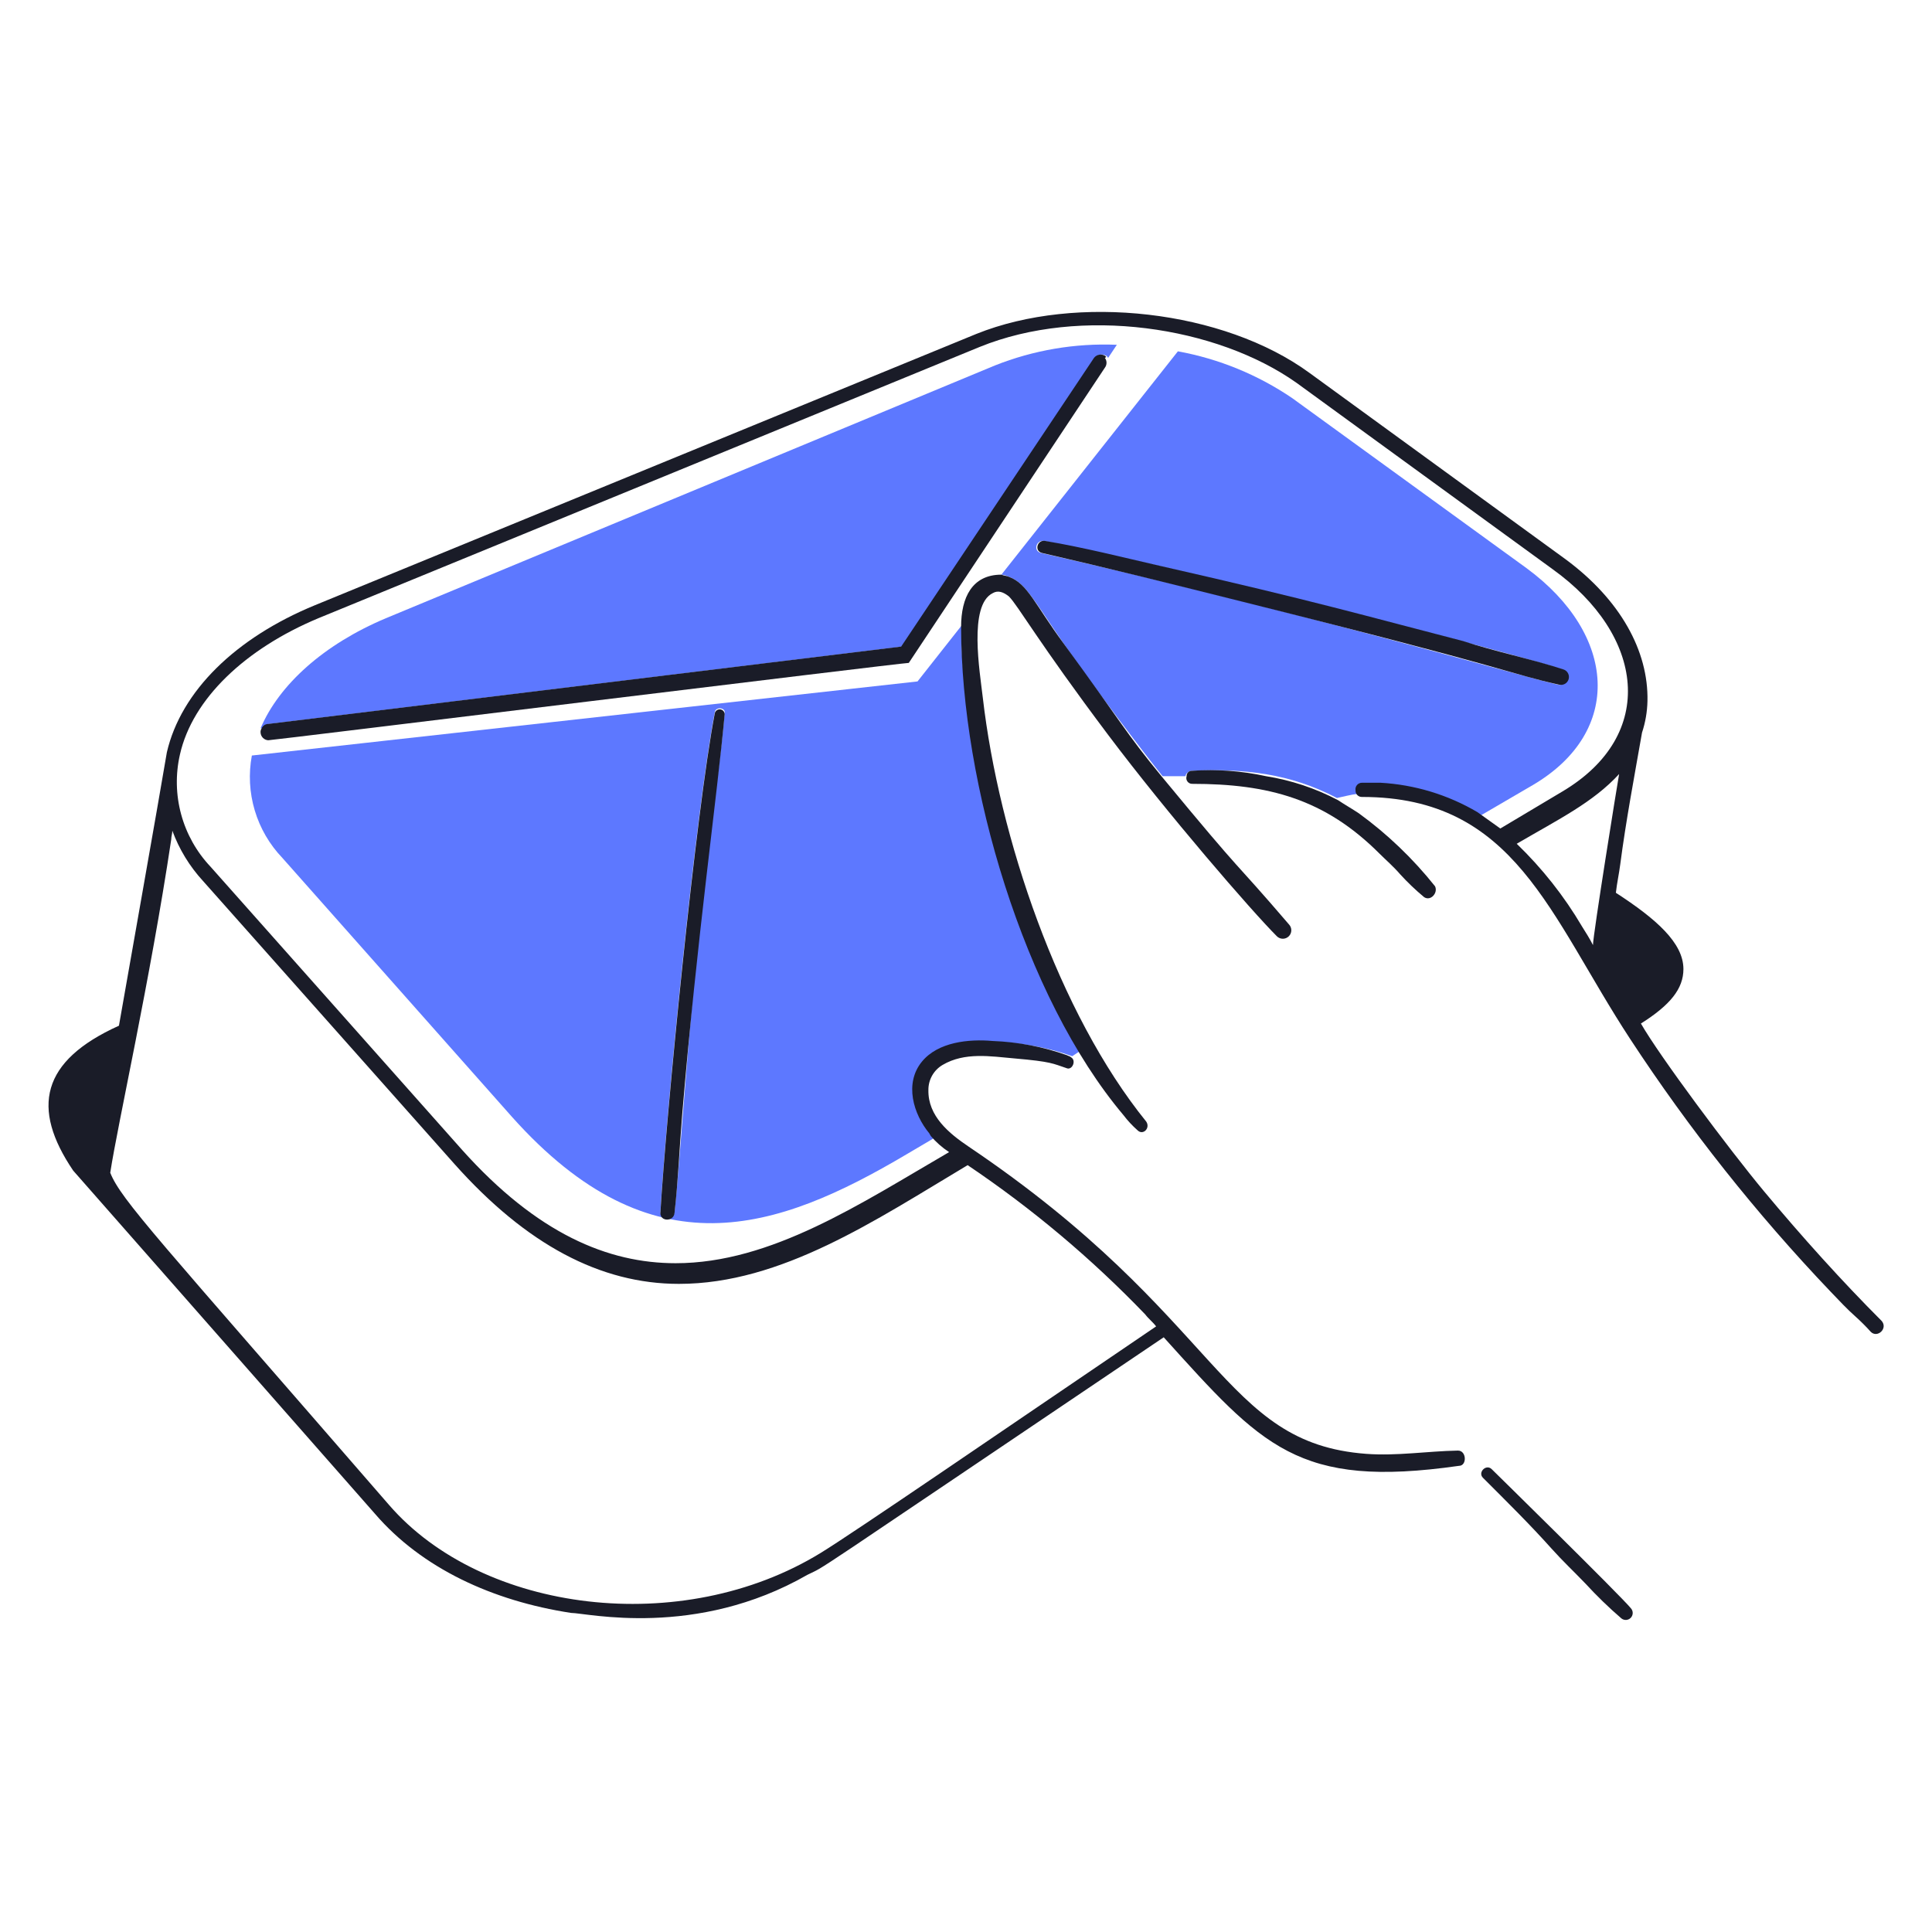
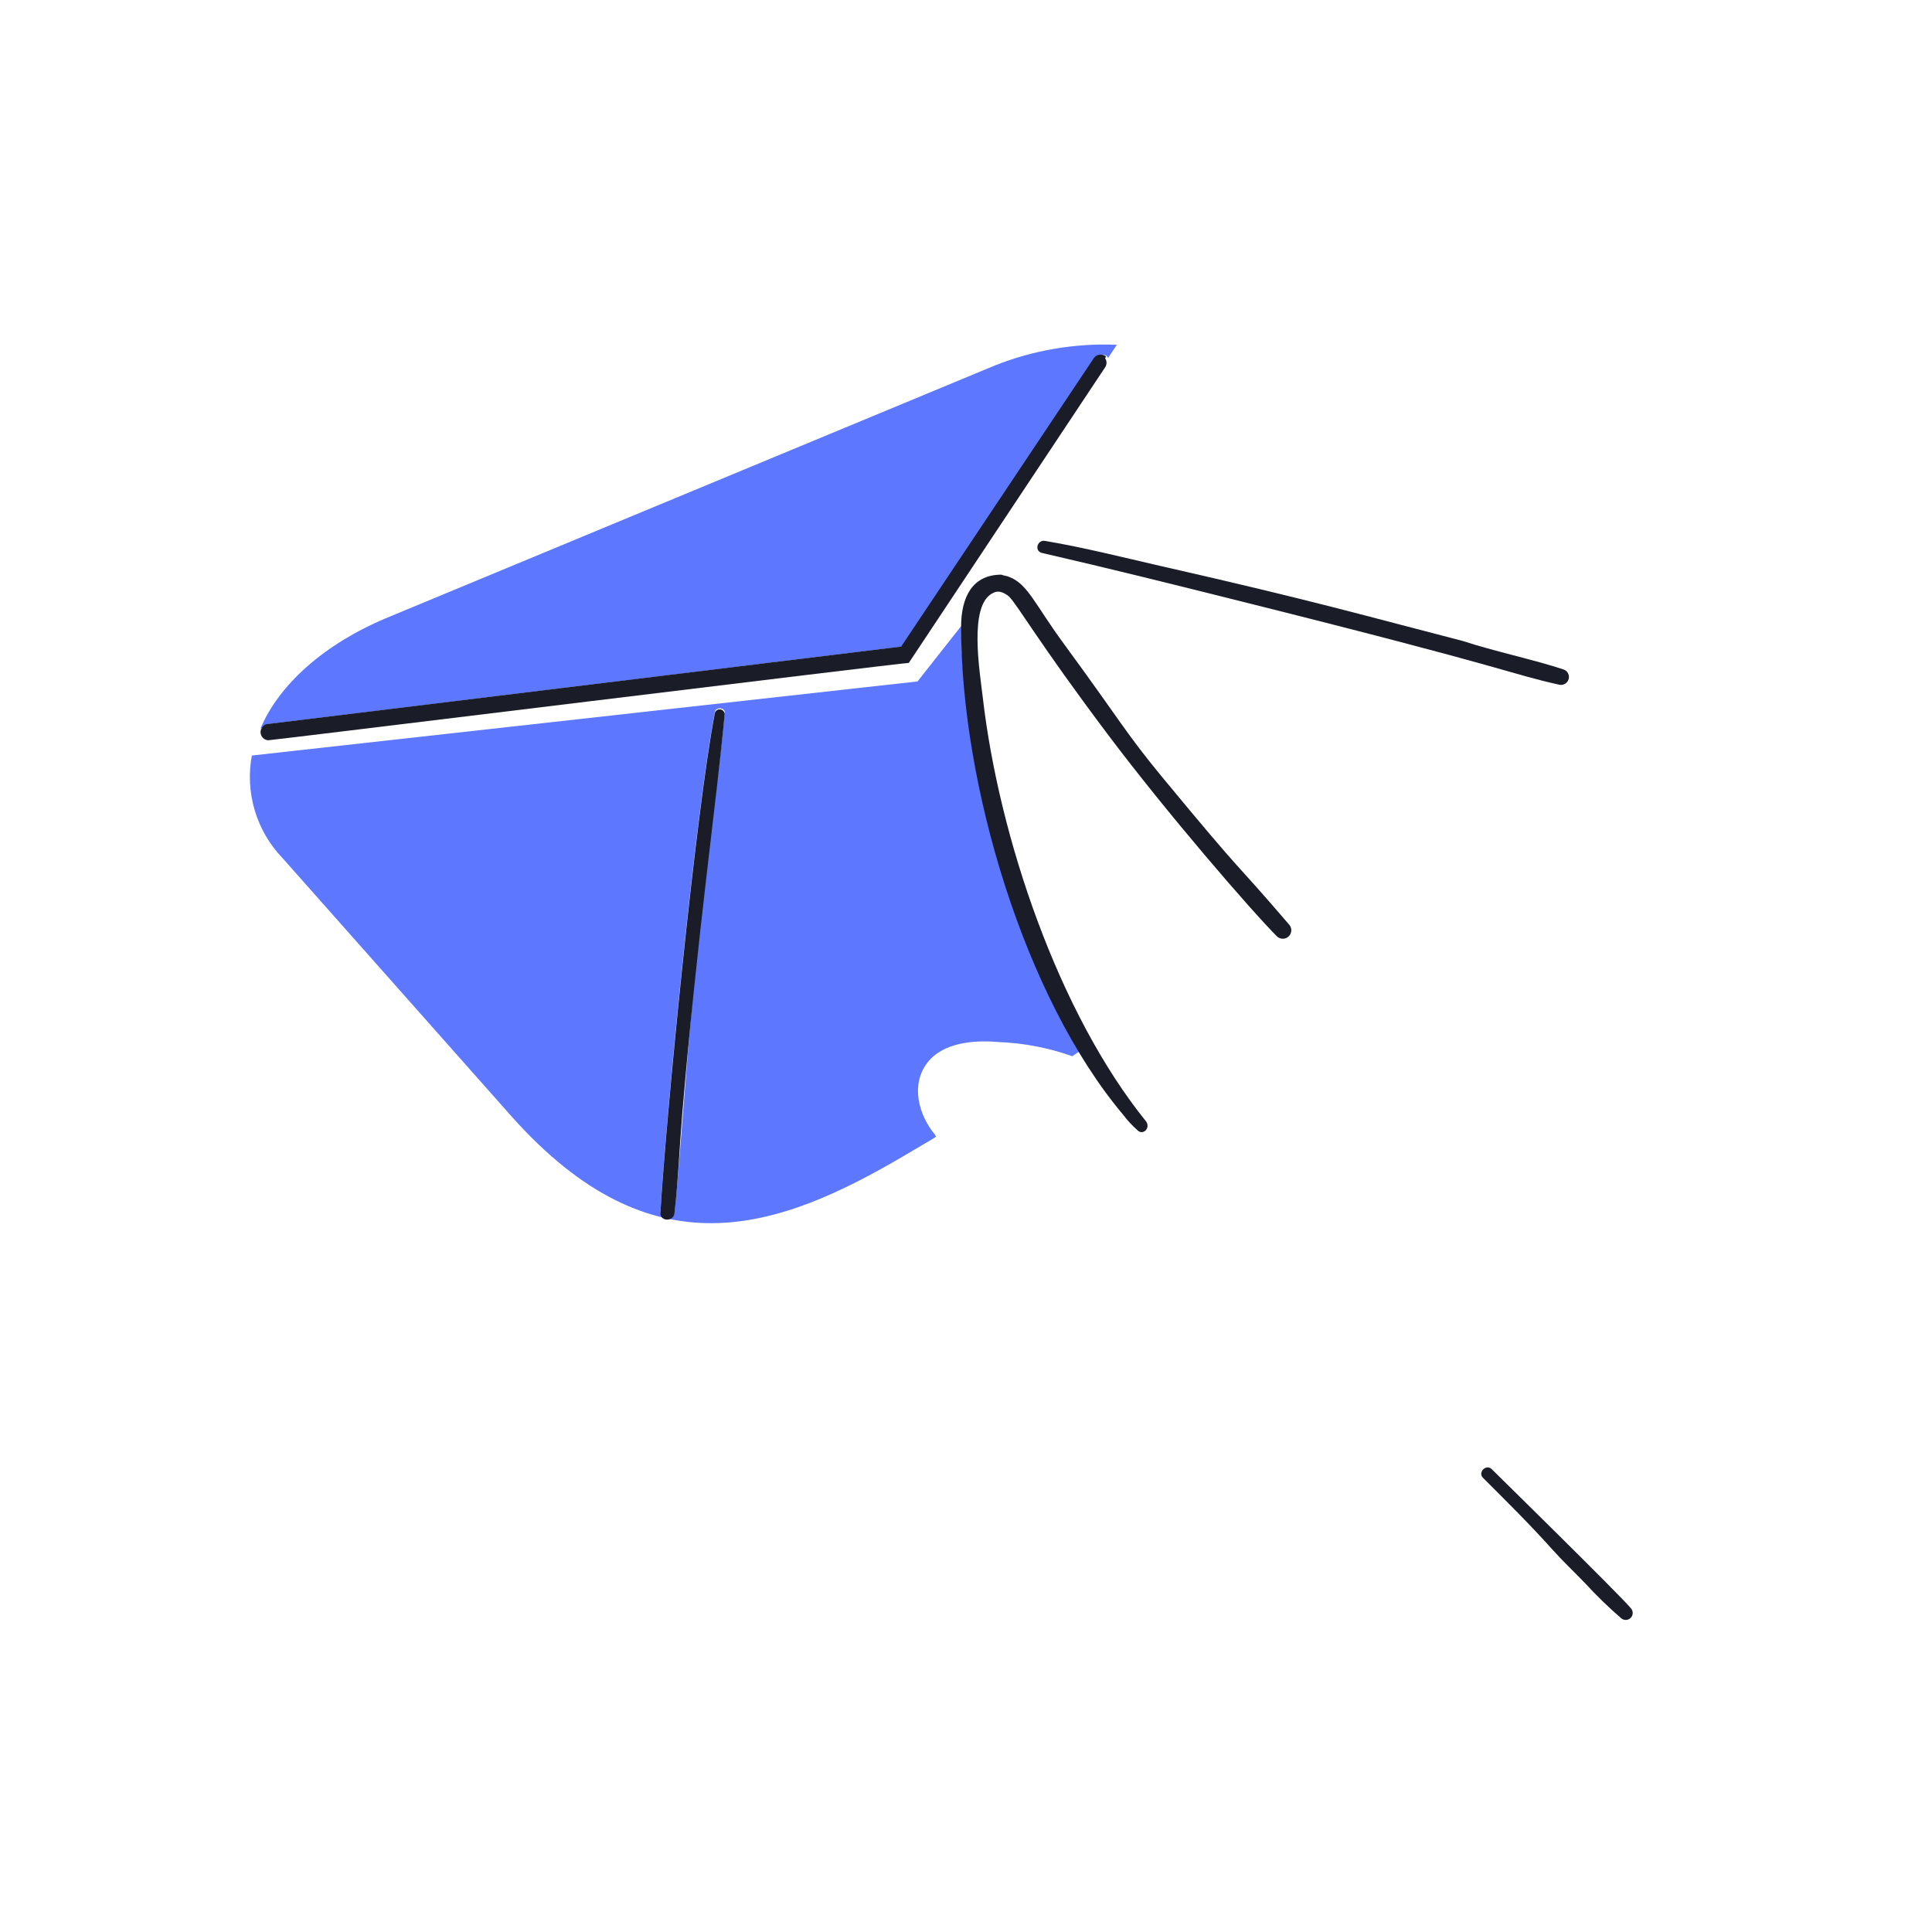
<svg xmlns="http://www.w3.org/2000/svg" width="360" height="360" viewBox="0 0 360 360" fill="none">
  <path d="M48.96 135.704C49.066 135.467 49.236 135.265 49.452 135.122C49.668 134.978 49.919 134.898 50.179 134.892L168.12 120.479L204.052 66.683C204.284 66.381 204.617 66.174 204.991 66.099C205.364 66.025 205.752 66.088 206.082 66.278C206.284 66.278 206.284 66.479 206.487 66.683L208.107 64.247C200.341 63.92 192.594 65.235 185.371 68.105L71.899 115.2C60.327 120.071 52.004 127.582 48.553 135.702L48.96 135.704Z" fill="#5D78FF" />
  <path d="M192.078 177.523C185.175 160.758 180.928 143.019 179.491 124.945C179.189 122.113 179.121 119.261 179.289 116.419L170.966 126.976L46.93 140.78C46.295 144.183 46.479 147.688 47.468 151.006C48.456 154.324 50.22 157.359 52.614 159.86L95.454 208.175C121.437 237.204 144.594 229.498 168.941 215.077C176.02 210.886 174.218 212.096 174.218 211.423C171.175 207.769 169.632 202.149 172.798 198.025C175.716 194.225 181.526 193.77 185.994 194.168C190.703 194.344 195.358 195.234 199.8 196.808L201.627 195.59C197.733 189.971 194.527 183.906 192.078 177.523ZM125.696 225.839C125.516 227.459 123.057 227.459 123.057 225.839C124.144 207.338 129.6 151.326 133.2 132.66C133.396 131.643 135.229 131.846 135.027 132.862C134.417 139.765 133.49 146.448 132.59 153.162C128.88 180.927 126.823 215.809 125.696 225.839Z" fill="#5D78FF" />
-   <path d="M285.66 146.261C302.51 136.314 301.291 118.246 284.443 105.863L240.799 74.194C234.38 69.83 227.119 66.856 219.483 65.464L186.597 107.08C187.093 107.12 187.575 107.259 188.017 107.487C191.003 108.607 192.456 111.51 198.167 119.869C203.009 126.958 213.505 140.803 216.641 144.637H220.905C220.905 144.23 221.31 143.825 221.918 143.622C231.782 143.192 240.278 144.063 249.122 148.696C250.137 148.493 251.557 148.088 253.183 147.884C253.161 147.536 253.275 147.192 253.503 146.927C253.73 146.662 254.052 146.496 254.399 146.464H257.85C264.224 146.822 270.42 148.701 275.918 151.945L285.66 146.261ZM193.905 103.021C192.483 102.614 193.093 100.584 194.513 100.787C224.186 106.727 282.019 121.7 291.143 124.742C291.503 124.864 291.803 125.119 291.979 125.456C292.156 125.793 292.196 126.184 292.092 126.55C291.988 126.916 291.746 127.227 291.419 127.42C291.091 127.612 290.701 127.671 290.331 127.584C284.22 126.227 242.26 113.94 193.905 103.021Z" fill="#5D78FF" />
  <path d="M135.034 133.065C135.024 132.843 134.935 132.632 134.782 132.469C134.63 132.307 134.425 132.204 134.204 132.18C133.983 132.155 133.76 132.211 133.576 132.336C133.392 132.46 133.259 132.647 133.2 132.862C129.647 151.247 124.092 208.323 123.05 226.04C123.05 227.66 125.505 227.66 125.689 226.04C126.373 219.958 126.603 213.853 127.109 207.77C129.854 174.92 133.672 148.048 135.034 133.065Z" fill="#1A1C28" />
  <path d="M231.66 112.156C282.582 124.886 281.097 125.487 290.531 127.584C290.901 127.671 291.29 127.612 291.618 127.42C291.946 127.227 292.187 126.916 292.292 126.55C292.396 126.184 292.356 125.793 292.179 125.456C292.002 125.119 291.703 124.863 291.343 124.742C285.914 122.942 278.096 121.273 272.668 119.464C254.394 114.748 244.967 111.985 216.232 105.457C209.124 103.837 202.055 102.026 194.713 100.787C193.298 100.55 192.683 102.614 194.105 103.021C206.491 105.863 219.06 109.003 231.66 112.156Z" fill="#1A1C28" />
  <path d="M205.882 66.278C205.552 66.089 205.164 66.025 204.791 66.1C204.418 66.174 204.084 66.381 203.852 66.683L167.92 120.479L49.975 134.892C49.716 134.898 49.464 134.978 49.248 135.122C49.033 135.265 48.862 135.467 48.757 135.704C48.595 135.942 48.523 136.23 48.553 136.516C48.577 136.885 48.735 137.233 48.996 137.494C49.258 137.756 49.606 137.914 49.975 137.938C50.776 137.938 167.951 123.523 169.34 123.523L205.88 68.51C206.077 68.246 206.184 67.926 206.184 67.596C206.184 67.267 206.077 66.947 205.88 66.683C206.28 66.479 206.086 66.479 205.882 66.278Z" fill="#1A1C28" />
  <path d="M198.167 119.869C192.823 112.583 191.495 108.79 188.017 107.487C187.612 107.284 187.002 107.284 186.597 107.08C181.148 107.08 179.086 111.312 179.086 116.825C179.086 145.953 190.786 185.789 209.326 207.77C210.11 208.802 210.994 209.754 211.964 210.613C212.98 211.628 214.402 210.206 213.584 208.993C197.224 188.782 186.131 155.954 183.134 130.023C182.574 125.163 180.448 112.792 184.961 110.534C185.976 109.926 186.991 110.333 188.006 111.145C189.689 112.828 193.406 119.536 206.48 136.926C217.562 151.659 233.197 169.733 237.946 174.481C238.244 174.767 238.642 174.925 239.055 174.921C239.468 174.916 239.863 174.75 240.155 174.458C240.447 174.166 240.613 173.771 240.617 173.358C240.621 172.945 240.464 172.547 240.178 172.249C229.027 159.237 232.81 164.482 216.427 144.641C209.72 136.501 208.84 134.422 198.167 119.869Z" fill="#1A1C28" />
-   <path d="M222.12 143.622C221.985 143.615 221.85 143.636 221.723 143.684C221.597 143.733 221.482 143.807 221.386 143.903C221.29 143.999 221.216 144.114 221.167 144.24C221.119 144.367 221.098 144.502 221.105 144.637C221.051 144.799 221.036 144.971 221.062 145.139C221.087 145.307 221.152 145.467 221.251 145.606C221.35 145.744 221.48 145.857 221.631 145.936C221.782 146.014 221.95 146.056 222.12 146.057C236.371 146.057 246.866 148.878 257.04 159.05C258.259 160.268 259.679 161.485 260.897 162.907C262.285 164.43 263.778 165.854 265.363 167.17C266.582 167.981 268.004 166.358 267.394 165.139C263.291 159.986 258.512 155.411 253.184 151.538C251.966 150.727 250.544 149.918 249.327 149.103C245.134 146.893 240.608 145.385 235.928 144.637C231.397 143.643 226.747 143.301 222.12 143.622Z" fill="#1A1C28" />
-   <path d="M328.7 221.981C322.22 214.2 309.211 196.76 305.761 190.719C311.242 187.267 313.681 184.223 313.681 180.569C313.681 175.696 308.606 171.23 301.095 166.358C301.297 164.531 301.669 162.902 301.907 161.08C302.969 152.937 304.546 144.637 305.966 136.516C306.595 134.615 306.937 132.631 306.981 130.63C307.184 121.284 301.907 111.749 291.757 104.238L244.057 69.525C228.02 57.751 200.615 54.706 181.939 62.217L58.703 112.765C43.884 118.854 33.734 128.803 31.095 140.17C29.857 147.604 22.981 186.43 22.163 191.124C7.637 197.685 5.753 206.485 13.637 218.124L69.869 282.071C78.599 292.221 91.795 298.31 106.409 300.544C109.305 300.544 129.629 305.404 150.46 293.438C154.517 291.409 147.127 296.186 216.842 249.183C235.192 269.498 241.792 277.432 271.858 273.137C273.391 273.137 273.285 270.266 271.654 270.295C265.966 270.398 260.285 271.327 254.601 270.905C227.531 268.897 227.866 245.588 180.506 213.665C176.864 211.21 172.892 207.985 172.994 203.108C172.985 202.167 173.224 201.239 173.687 200.419C174.15 199.6 174.822 198.917 175.633 198.439C179.761 196.006 184.583 196.834 189.031 197.222C195.98 197.827 196.159 198.176 198.776 199.049C199.791 199.454 200.603 197.627 199.588 197.019C199.384 196.816 199.181 196.816 198.776 196.612C194.335 195.038 189.68 194.149 184.972 193.973C180.504 193.576 174.784 194.153 171.776 197.831C168.487 201.857 170.156 207.574 173.196 211.228C173.196 211.432 173.399 211.432 173.399 211.635C174.399 212.81 175.561 213.835 176.852 214.681C160.366 224.253 143.732 235.381 125.897 235.381C113.31 235.381 100.116 229.9 86.108 214.268L39.217 161.485C36.623 158.737 34.747 155.391 33.755 151.745C32.763 148.098 32.687 144.263 33.532 140.58C35.872 130.205 45.713 120.888 59.314 115.2L182.536 64.651C201.373 56.999 226.687 60.779 241.61 71.35L289.31 106.063C306.362 118.303 308.93 136.899 291.137 147.478L279.565 154.379L275.303 151.333C269.804 148.091 263.608 146.211 257.234 145.852H253.8C253.621 145.849 253.444 145.886 253.281 145.959C253.118 146.033 252.973 146.141 252.857 146.277C252.741 146.413 252.656 146.573 252.609 146.745C252.561 146.917 252.553 147.098 252.583 147.274C252.575 147.437 252.601 147.599 252.659 147.751C252.717 147.902 252.806 148.04 252.921 148.156C253.035 148.271 253.173 148.361 253.324 148.421C253.475 148.48 253.638 148.507 253.8 148.5C282.343 148.5 288.68 170.564 303.739 193.568C314.737 210.363 327.236 226.125 341.084 240.66C342.68 242.309 344.128 243.9 345.753 245.329C346.75 246.225 347.699 247.173 348.595 248.17C349.812 249.388 351.835 247.561 350.624 246.141C343.316 238.831 335.804 230.508 328.7 221.981ZM282.62 157.223C290.417 152.662 296.856 149.517 301.7 144.23C301.387 145.921 296.827 174.276 296.827 176.103C296.219 174.884 295.423 173.657 294.797 172.651C291.456 166.979 287.359 161.789 282.618 157.223H282.62ZM180.306 217.109C192.292 225.179 203.384 234.502 213.395 244.921C214.004 245.732 214.816 246.341 215.426 247.154C187.004 266.44 159.286 285.466 152.899 289.379C127.071 305.206 89.953 300.557 72.509 280.445C29.369 230.711 22.565 223.592 20.542 218.525C21.982 209.165 27.94 182.875 31.909 156.406C31.909 155.797 32.112 155.39 32.112 154.786C33.381 158.24 35.313 161.413 37.8 164.126L84.688 216.9C98.087 231.923 111.892 239.231 126.508 239.231C145.62 239.236 163.152 227.349 180.306 217.109Z" fill="#1A1C28" />
  <path d="M277.949 273.748C276.921 272.743 275.31 274.356 276.329 275.368C280.84 279.878 285.106 284.083 289.109 288.563C291.121 290.812 293.319 292.883 295.409 295.06C297.514 297.353 299.751 299.522 302.108 301.556C302.357 301.761 302.674 301.867 302.996 301.851C303.319 301.836 303.624 301.701 303.852 301.472C304.08 301.244 304.215 300.939 304.231 300.617C304.246 300.294 304.141 299.978 303.935 299.729C302.22 297.562 278.131 273.924 277.949 273.748Z" fill="#1A1C28" />
</svg>